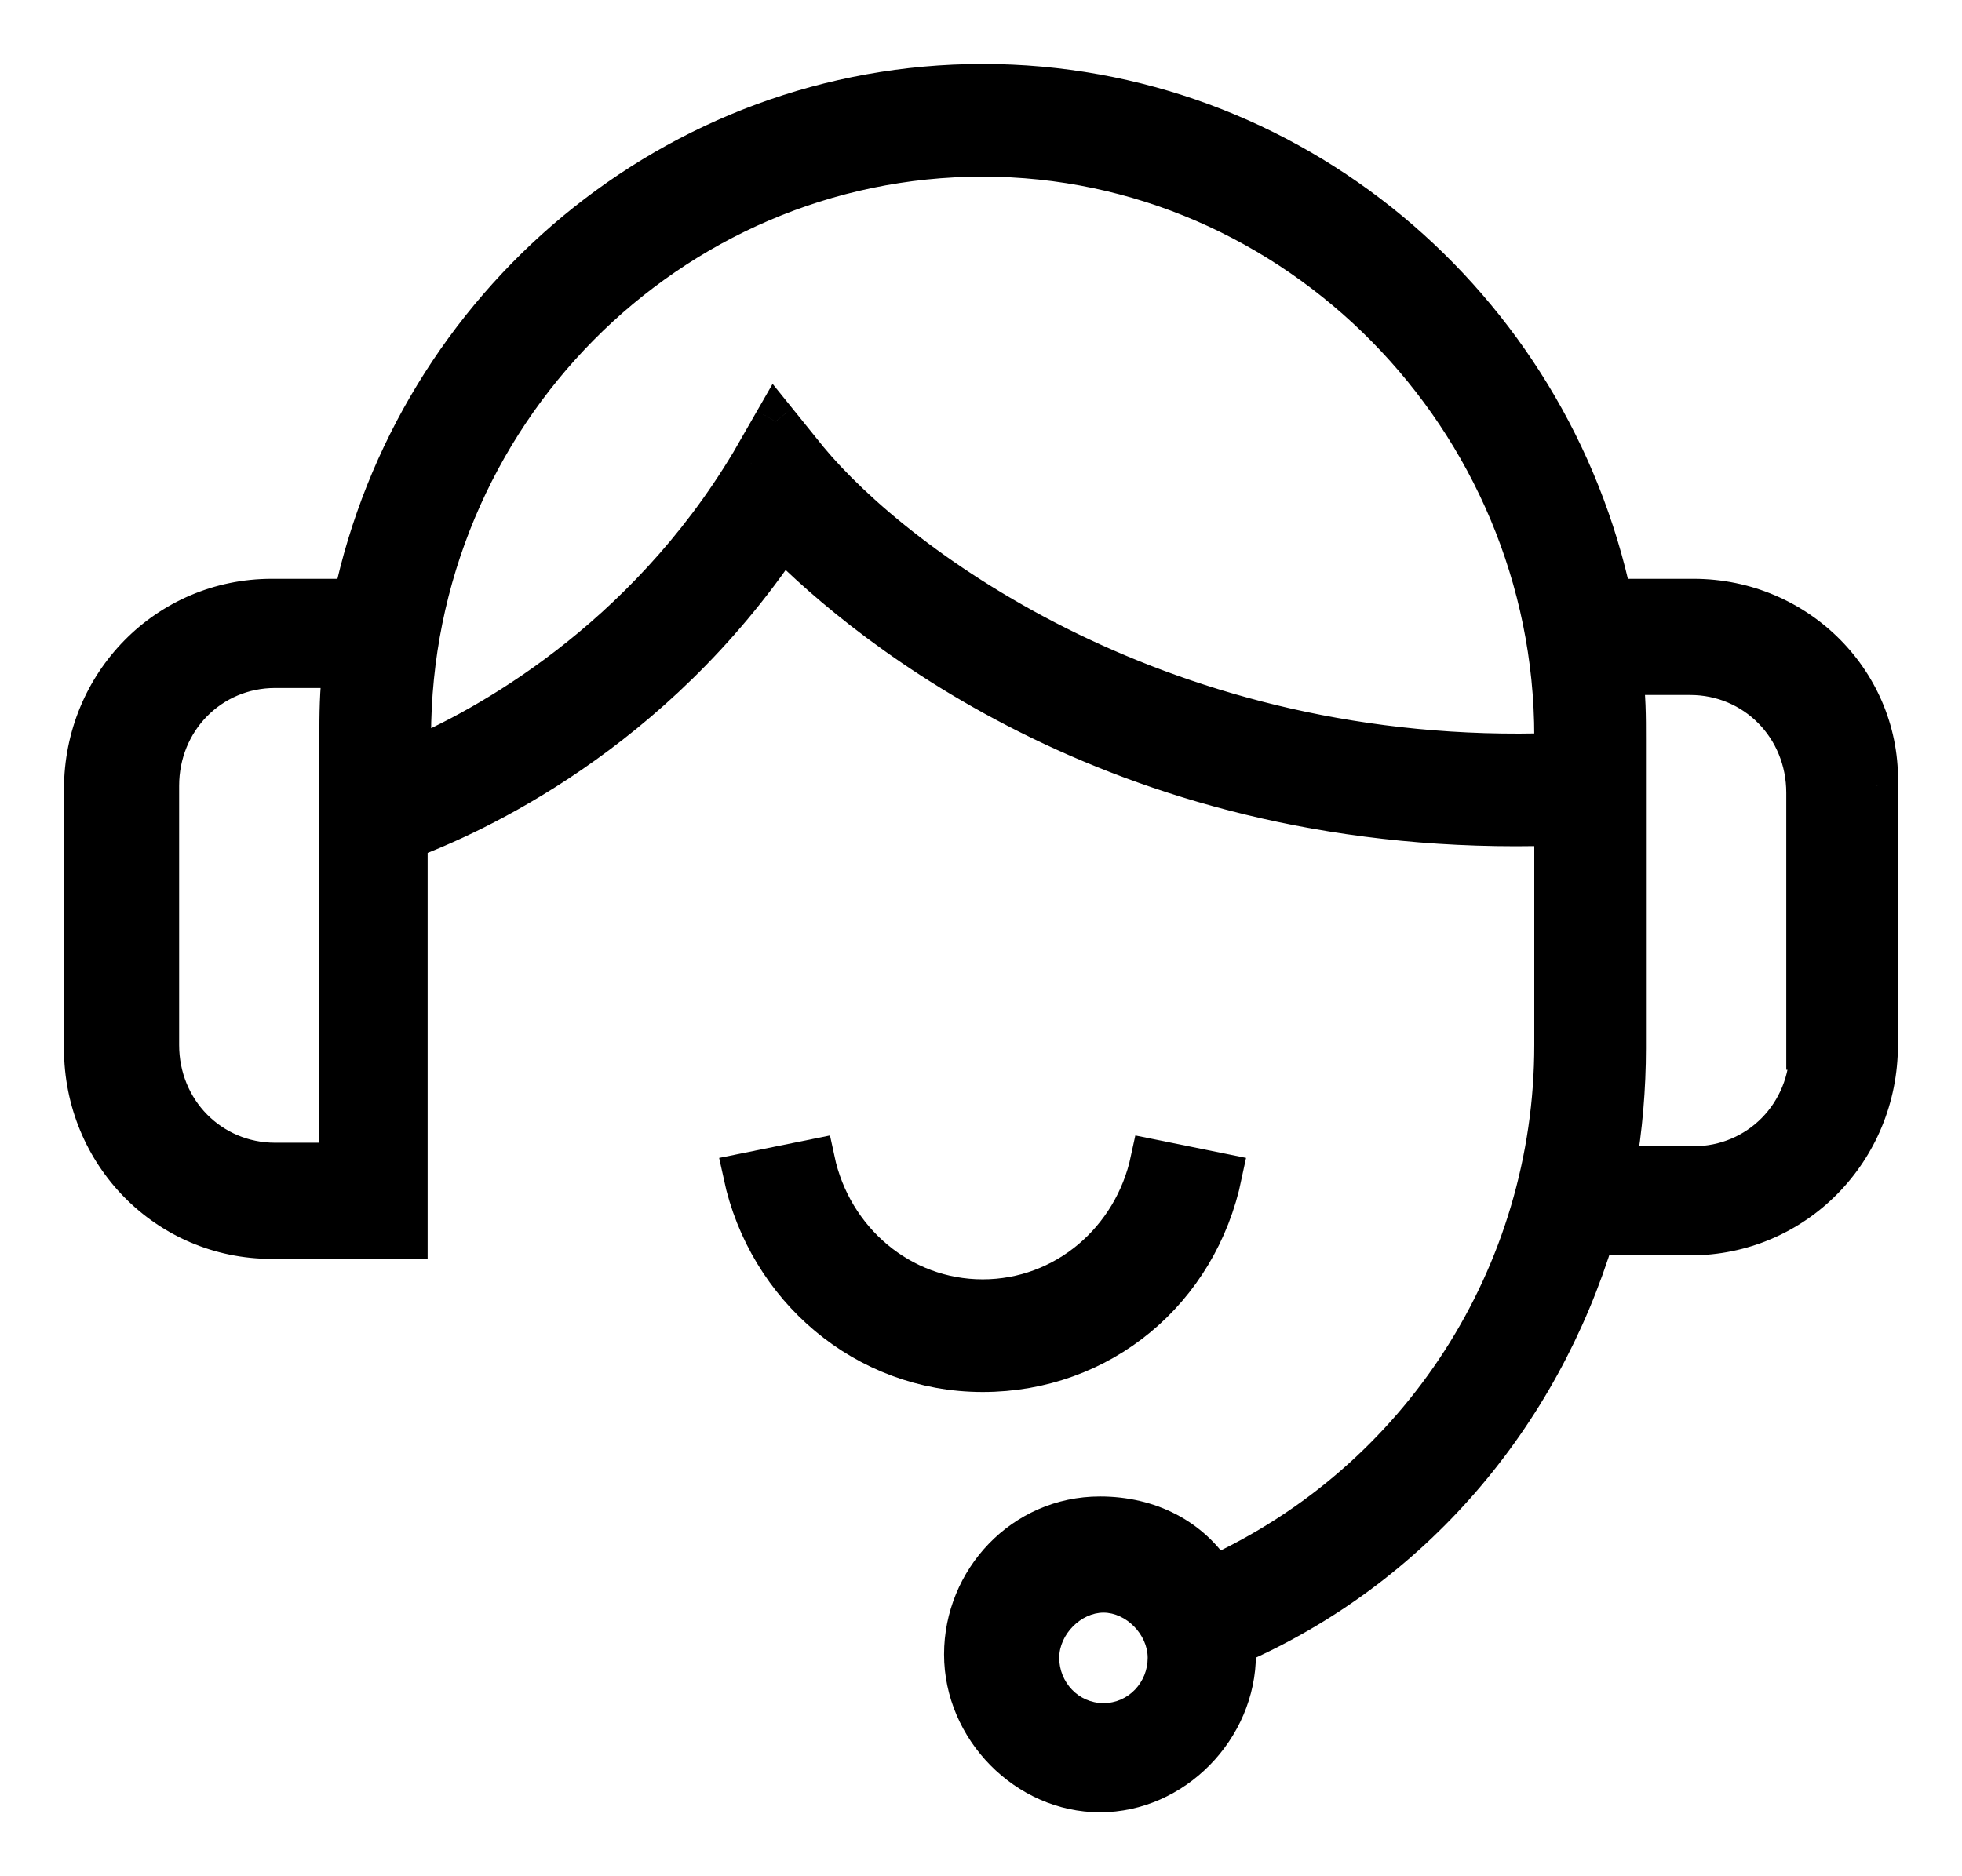
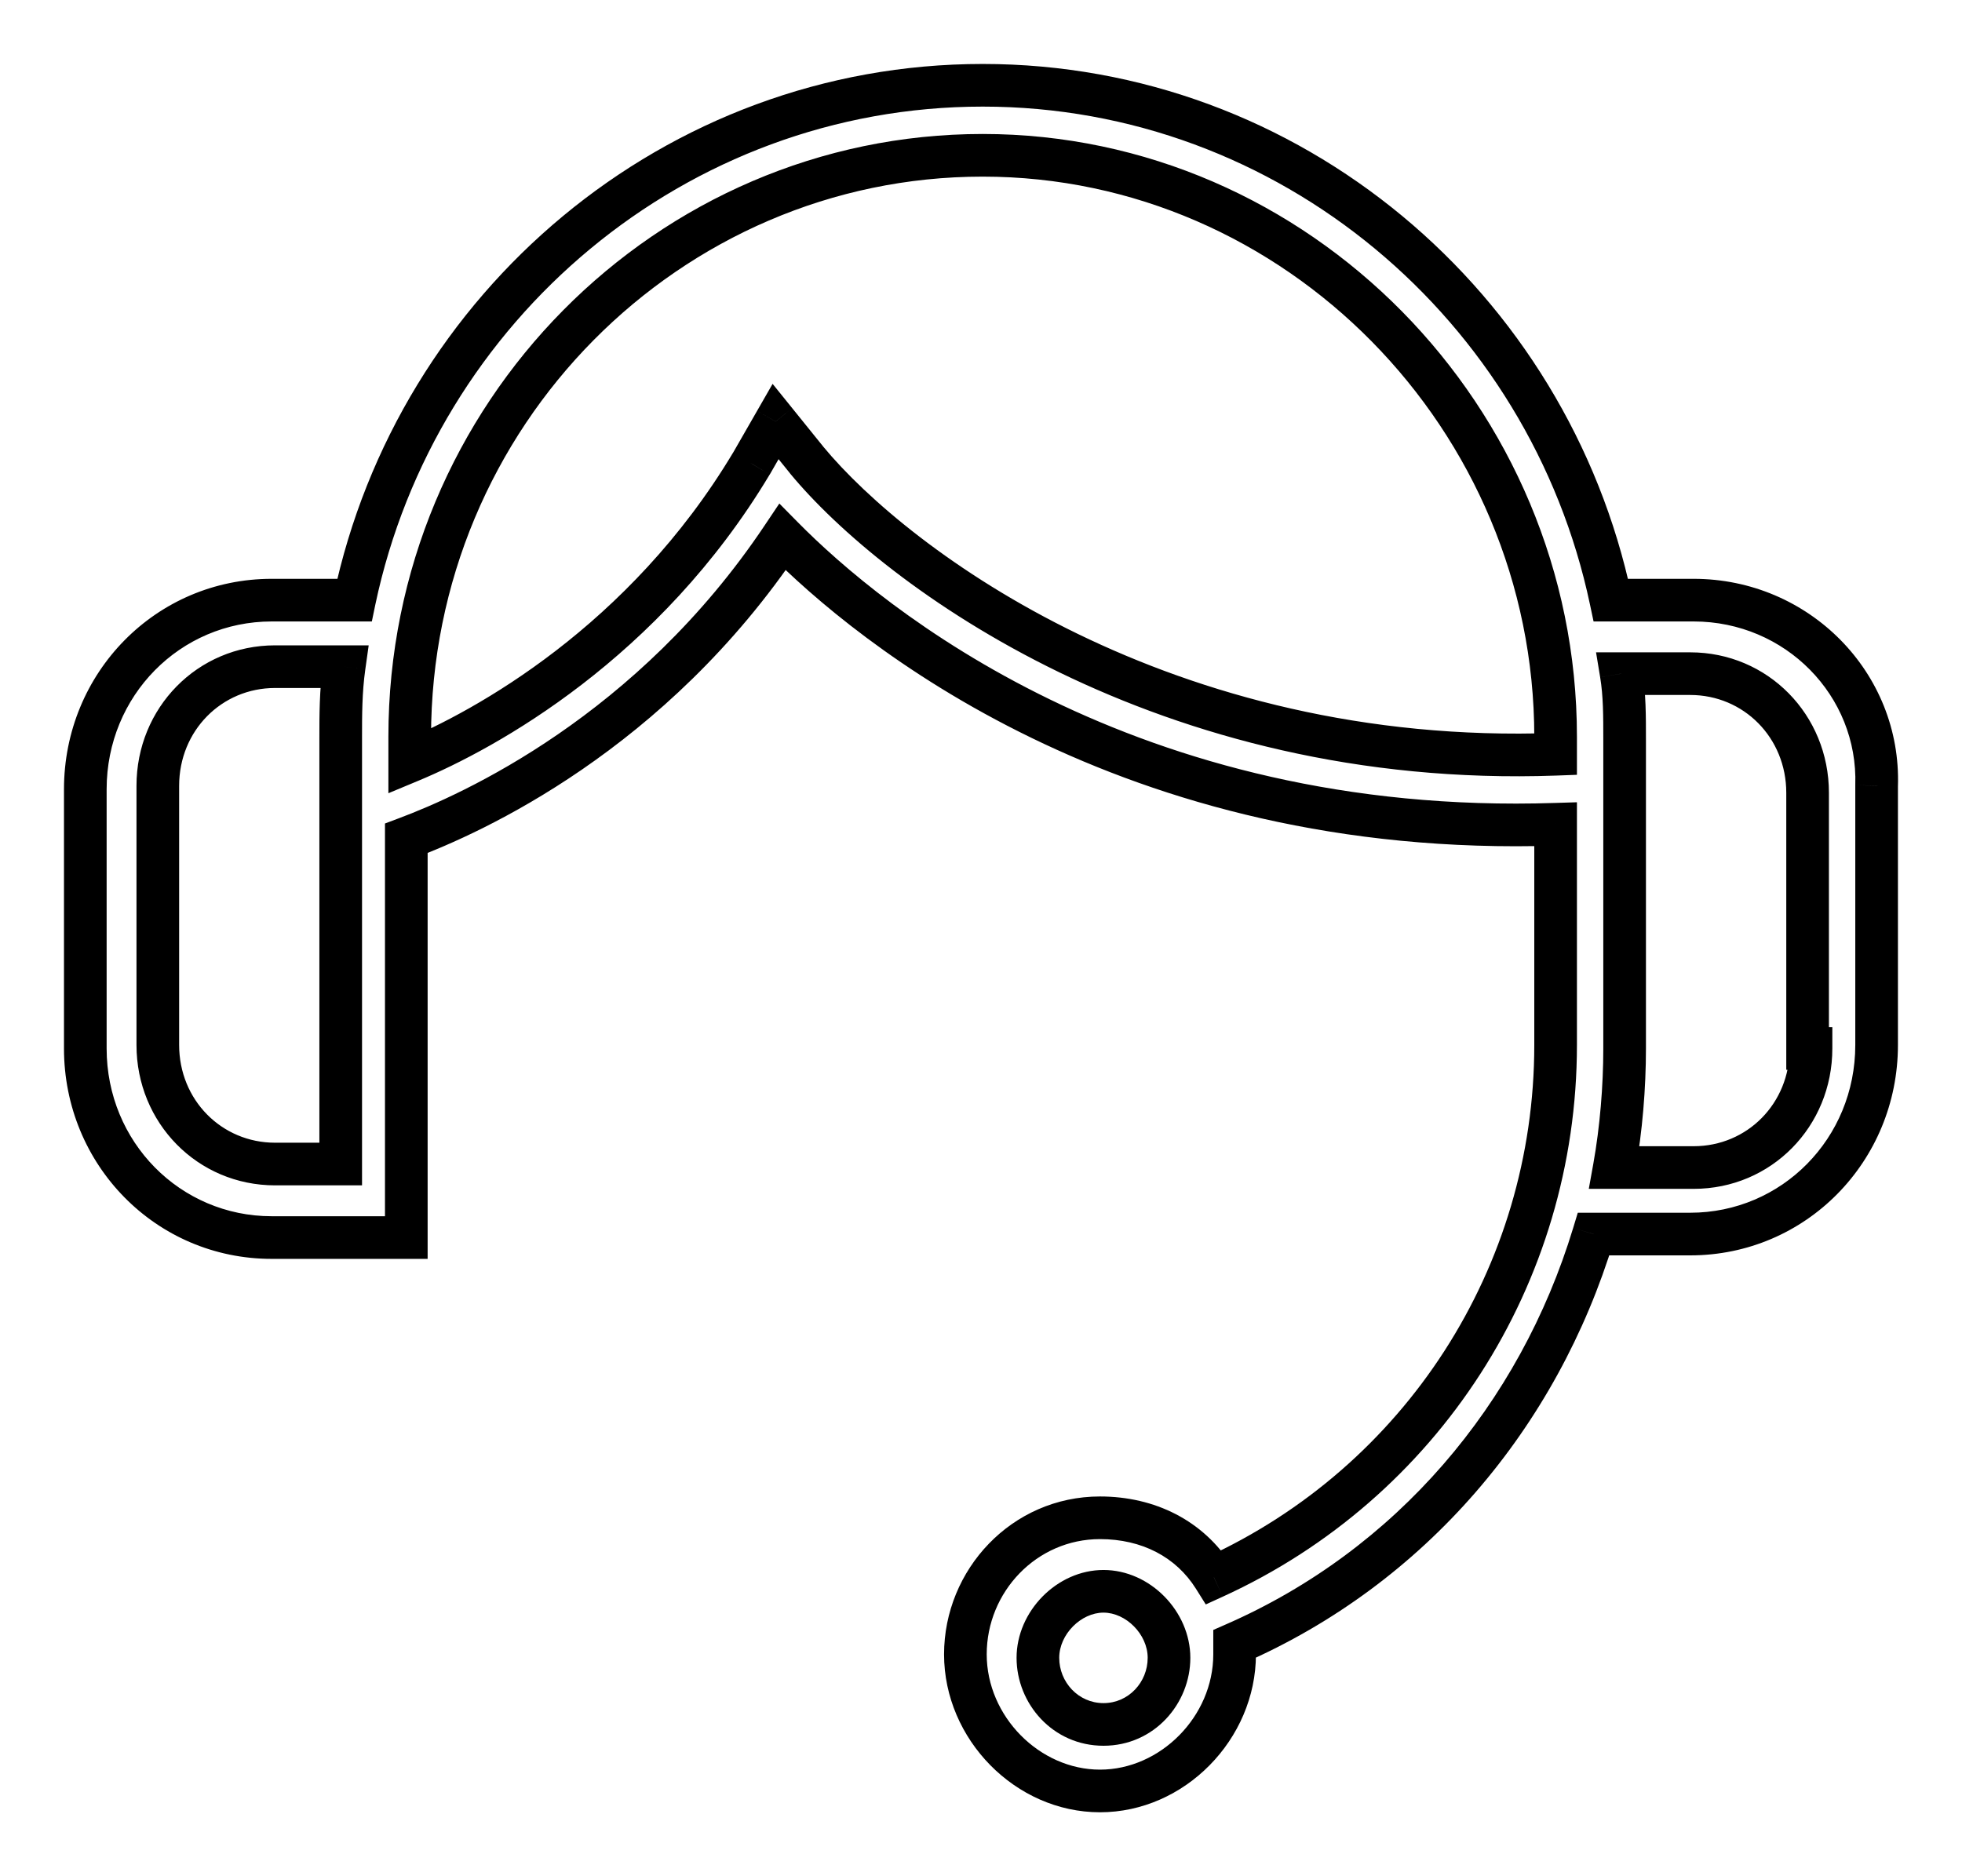
<svg xmlns="http://www.w3.org/2000/svg" width="23" height="22" viewBox="0 0 23 22" fill="none">
-   <path fill-rule="evenodd" clip-rule="evenodd" d="M19.854 7.037H18.883C18.155 3.587 15.121 1 11.52 1C7.919 1 4.884 3.587 4.156 7.037H3.185C1.971 7.037 1 8.023 1 9.255V12.294C1 13.526 1.971 14.511 3.185 14.511H4.763V9.83C5.532 9.542 7.635 8.598 9.173 6.298C10.184 7.324 13.219 9.83 18.236 9.665V12.253C18.236 14.963 16.658 17.386 14.23 18.495C13.947 18.043 13.462 17.797 12.895 17.797C12.005 17.797 11.317 18.536 11.317 19.398C11.317 20.261 12.046 21 12.895 21C13.745 21 14.473 20.261 14.473 19.398V19.275C16.537 18.372 18.034 16.606 18.681 14.47H19.814C21.028 14.47 21.999 13.485 21.999 12.253V9.214C22.039 8.023 21.068 7.037 19.854 7.037ZM3.994 8.639V13.649H3.225C2.457 13.649 1.85 13.033 1.85 12.253V9.214C1.85 8.433 2.457 7.817 3.225 7.817H4.035C3.994 8.105 3.994 8.392 3.994 8.639ZM12.167 19.439C12.167 19.85 12.491 20.22 12.936 20.22C13.381 20.22 13.704 19.85 13.704 19.439C13.704 19.029 13.34 18.659 12.936 18.659C12.531 18.659 12.167 19.029 12.167 19.439ZM9.456 5.394L9.092 4.942L8.809 5.435C7.555 7.53 5.693 8.556 4.803 8.926V8.639C4.803 4.86 7.838 1.821 11.52 1.821C15.201 1.821 18.236 4.901 18.236 8.639V8.844C13.664 9.008 10.508 6.667 9.456 5.394ZM19.854 13.69C20.623 13.69 21.23 13.074 21.23 12.294H21.19V9.296C21.19 8.515 20.583 7.899 19.814 7.899H19.005C19.045 8.146 19.045 8.392 19.045 8.68V12.294C19.045 12.745 19.005 13.238 18.924 13.69H19.854Z" fill="black" />
  <path d="M18.883 7.037L18.639 7.089L18.681 7.287H18.883V7.037ZM4.156 7.037V7.287H4.359L4.4 7.089L4.156 7.037ZM4.763 14.511V14.761H5.013V14.511H4.763ZM4.763 9.83L4.675 9.595L4.513 9.656V9.83H4.763ZM9.173 6.298L9.351 6.122L9.136 5.904L8.965 6.159L9.173 6.298ZM18.236 9.665H18.486V9.407L18.228 9.415L18.236 9.665ZM14.23 18.495L14.019 18.628L14.135 18.813L14.334 18.722L14.23 18.495ZM14.473 19.275L14.373 19.046L14.223 19.112V19.275H14.473ZM18.681 14.47V14.22H18.496L18.442 14.398L18.681 14.47ZM21.999 9.214L21.749 9.205V9.214H21.999ZM3.994 13.649V13.899H4.244V13.649H3.994ZM4.035 7.817L4.282 7.852L4.322 7.567H4.035V7.817ZM9.092 4.942L9.287 4.786L9.057 4.501L8.875 4.818L9.092 4.942ZM9.456 5.394L9.261 5.551L9.263 5.553L9.456 5.394ZM8.809 5.435L9.023 5.564L9.026 5.56L8.809 5.435ZM4.803 8.926H4.553V9.301L4.899 9.157L4.803 8.926ZM18.236 8.844L18.245 9.094L18.486 9.085V8.844H18.236ZM21.23 12.294H21.48V12.044H21.23V12.294ZM21.19 12.294H20.94V12.544H21.19V12.294ZM19.005 7.899V7.649H18.71L18.758 7.94L19.005 7.899ZM18.924 13.69L18.678 13.646L18.625 13.94H18.924V13.69ZM18.883 7.287H19.854V6.787H18.883V7.287ZM11.52 1.25C14.998 1.25 17.934 3.75 18.639 7.089L19.128 6.985C18.376 3.425 15.243 0.75 11.52 0.75V1.25ZM4.4 7.089C5.105 3.75 8.042 1.25 11.52 1.25V0.75C7.796 0.75 4.663 3.425 3.911 6.985L4.4 7.089ZM3.185 7.287H4.156V6.787H3.185V7.287ZM1.25 9.255C1.25 8.157 2.113 7.287 3.185 7.287V6.787C1.829 6.787 0.75 7.888 0.75 9.255H1.25ZM1.25 12.294V9.255H0.75V12.294H1.25ZM3.185 14.261C2.113 14.261 1.25 13.391 1.25 12.294H0.75C0.75 13.66 1.829 14.761 3.185 14.761V14.261ZM4.763 14.261H3.185V14.761H4.763V14.261ZM4.513 9.83V14.511H5.013V9.83H4.513ZM8.965 6.159C7.469 8.397 5.419 9.317 4.675 9.595L4.85 10.064C5.644 9.767 7.802 8.798 9.381 6.437L8.965 6.159ZM18.228 9.415C13.305 9.577 10.333 7.119 9.351 6.122L8.995 6.473C10.036 7.529 13.133 10.082 18.244 9.915L18.228 9.415ZM18.486 12.253V9.665H17.986V12.253H18.486ZM14.334 18.722C16.851 17.573 18.486 15.061 18.486 12.253H17.986C17.986 14.865 16.466 17.199 14.127 18.267L14.334 18.722ZM12.895 18.047C13.386 18.047 13.786 18.257 14.019 18.628L14.442 18.362C14.108 17.829 13.537 17.547 12.895 17.547V18.047ZM11.567 19.398C11.567 18.666 12.151 18.047 12.895 18.047V17.547C11.859 17.547 11.067 18.406 11.067 19.398H11.567ZM12.895 20.75C12.187 20.75 11.567 20.126 11.567 19.398H11.067C11.067 20.395 11.904 21.25 12.895 21.25V20.75ZM14.223 19.398C14.223 20.126 13.603 20.75 12.895 20.75V21.25C13.886 21.25 14.723 20.395 14.723 19.398H14.223ZM14.223 19.275V19.398H14.723V19.275H14.223ZM18.442 14.398C17.814 16.467 16.366 18.174 14.373 19.046L14.573 19.504C16.708 18.57 18.253 16.744 18.92 14.543L18.442 14.398ZM19.814 14.22H18.681V14.72H19.814V14.22ZM21.749 12.253C21.749 13.35 20.886 14.22 19.814 14.22V14.72C21.169 14.72 22.249 13.619 22.249 12.253H21.749ZM21.749 9.214V12.253H22.249V9.214H21.749ZM19.854 7.287C20.931 7.287 21.784 8.16 21.749 9.205L22.249 9.222C22.294 7.885 21.205 6.787 19.854 6.787V7.287ZM4.244 13.649V8.639H3.744V13.649H4.244ZM3.225 13.899H3.994V13.399H3.225V13.899ZM1.6 12.253C1.6 13.167 2.315 13.899 3.225 13.899V13.399C2.598 13.399 2.1 12.898 2.1 12.253H1.6ZM1.6 9.214V12.253H2.1V9.214H1.6ZM3.225 7.567C2.315 7.567 1.6 8.299 1.6 9.214H2.1C2.1 8.568 2.598 8.067 3.225 8.067V7.567ZM4.035 7.567H3.225V8.067H4.035V7.567ZM4.244 8.639C4.244 8.39 4.244 8.12 4.282 7.852L3.787 7.782C3.744 8.09 3.744 8.394 3.744 8.639H4.244ZM12.936 19.97C12.641 19.97 12.417 19.724 12.417 19.439H11.917C11.917 19.976 12.341 20.47 12.936 20.47V19.97ZM13.454 19.439C13.454 19.724 13.231 19.97 12.936 19.97V20.47C13.531 20.47 13.954 19.976 13.954 19.439H13.454ZM12.936 18.909C13.199 18.909 13.454 19.163 13.454 19.439H13.954C13.954 18.894 13.482 18.409 12.936 18.409V18.909ZM12.417 19.439C12.417 19.163 12.673 18.909 12.936 18.909V18.409C12.39 18.409 11.917 18.894 11.917 19.439H12.417ZM8.897 5.099L9.262 5.551L9.651 5.237L9.287 4.786L8.897 5.099ZM9.026 5.56L9.309 5.067L8.875 4.818L8.592 5.311L9.026 5.56ZM4.899 9.157C5.819 8.775 7.732 7.72 9.023 5.564L8.594 5.307C7.377 7.34 5.568 8.338 4.707 8.695L4.899 9.157ZM4.553 8.639V8.926H5.053V8.639H4.553ZM11.52 1.571C7.697 1.571 4.553 4.725 4.553 8.639H5.053C5.053 4.996 7.978 2.071 11.52 2.071V1.571ZM18.486 8.639C18.486 4.767 15.343 1.571 11.52 1.571V2.071C15.06 2.071 17.986 5.036 17.986 8.639H18.486ZM18.486 8.844V8.639H17.986V8.844H18.486ZM9.263 5.553C10.358 6.878 13.585 9.261 18.245 9.094L18.227 8.594C13.743 8.755 10.659 6.457 9.649 5.235L9.263 5.553ZM20.98 12.294C20.98 12.939 20.482 13.44 19.854 13.44V13.94C20.765 13.94 21.48 13.209 21.48 12.294H20.98ZM21.19 12.544H21.23V12.044H21.19V12.544ZM20.94 9.296V12.294H21.44V9.296H20.94ZM19.814 8.149C20.441 8.149 20.94 8.65 20.94 9.296H21.44C21.44 8.381 20.724 7.649 19.814 7.649V8.149ZM19.005 8.149H19.814V7.649H19.005V8.149ZM19.295 8.68C19.295 8.396 19.296 8.129 19.251 7.859L18.758 7.94C18.795 8.163 18.795 8.388 18.795 8.68H19.295ZM19.295 12.294V8.68H18.795V12.294H19.295ZM19.17 13.734C19.254 13.267 19.295 12.759 19.295 12.294H18.795C18.795 12.732 18.756 13.21 18.678 13.646L19.17 13.734ZM19.854 13.44H18.924V13.94H19.854V13.44Z" fill="black" />
-   <path d="M14.311 13.772L13.502 13.608C13.3 14.553 12.491 15.251 11.52 15.251C10.549 15.251 9.739 14.553 9.537 13.608L8.728 13.772C9.011 15.086 10.144 16.072 11.52 16.072C12.895 16.072 14.028 15.127 14.311 13.772Z" fill="black" stroke="black" stroke-width="0.5" />
</svg>